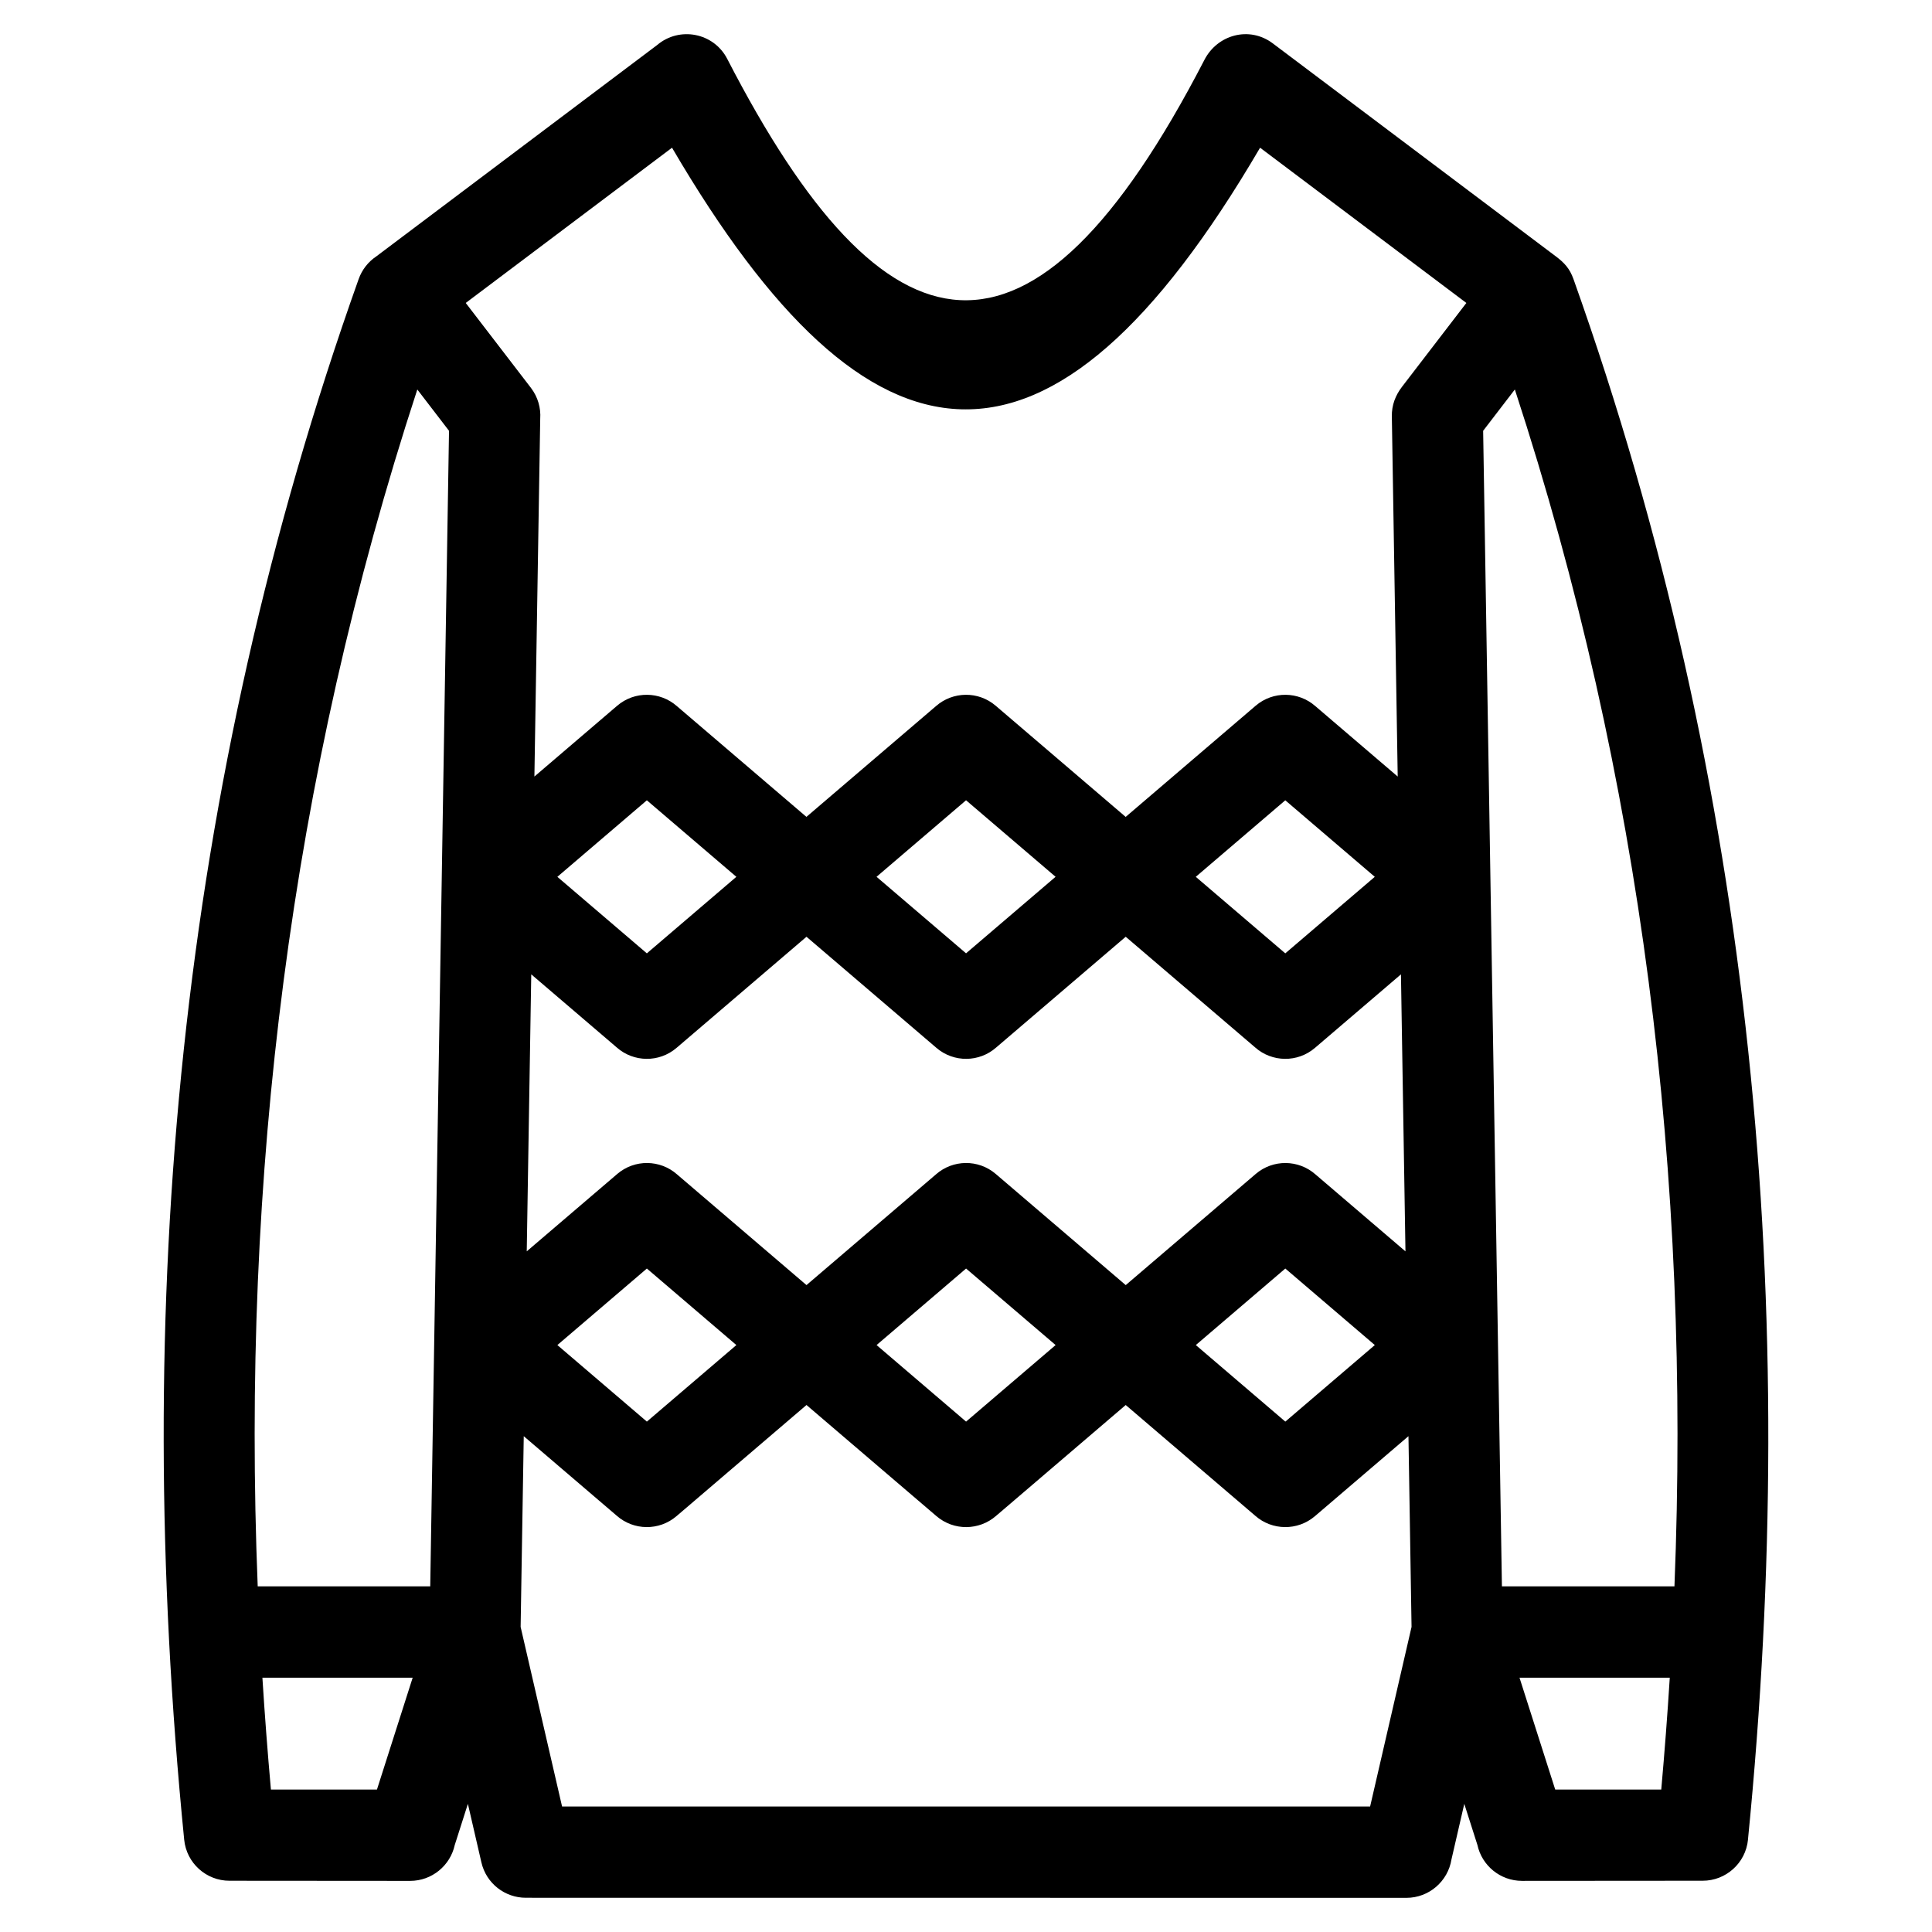
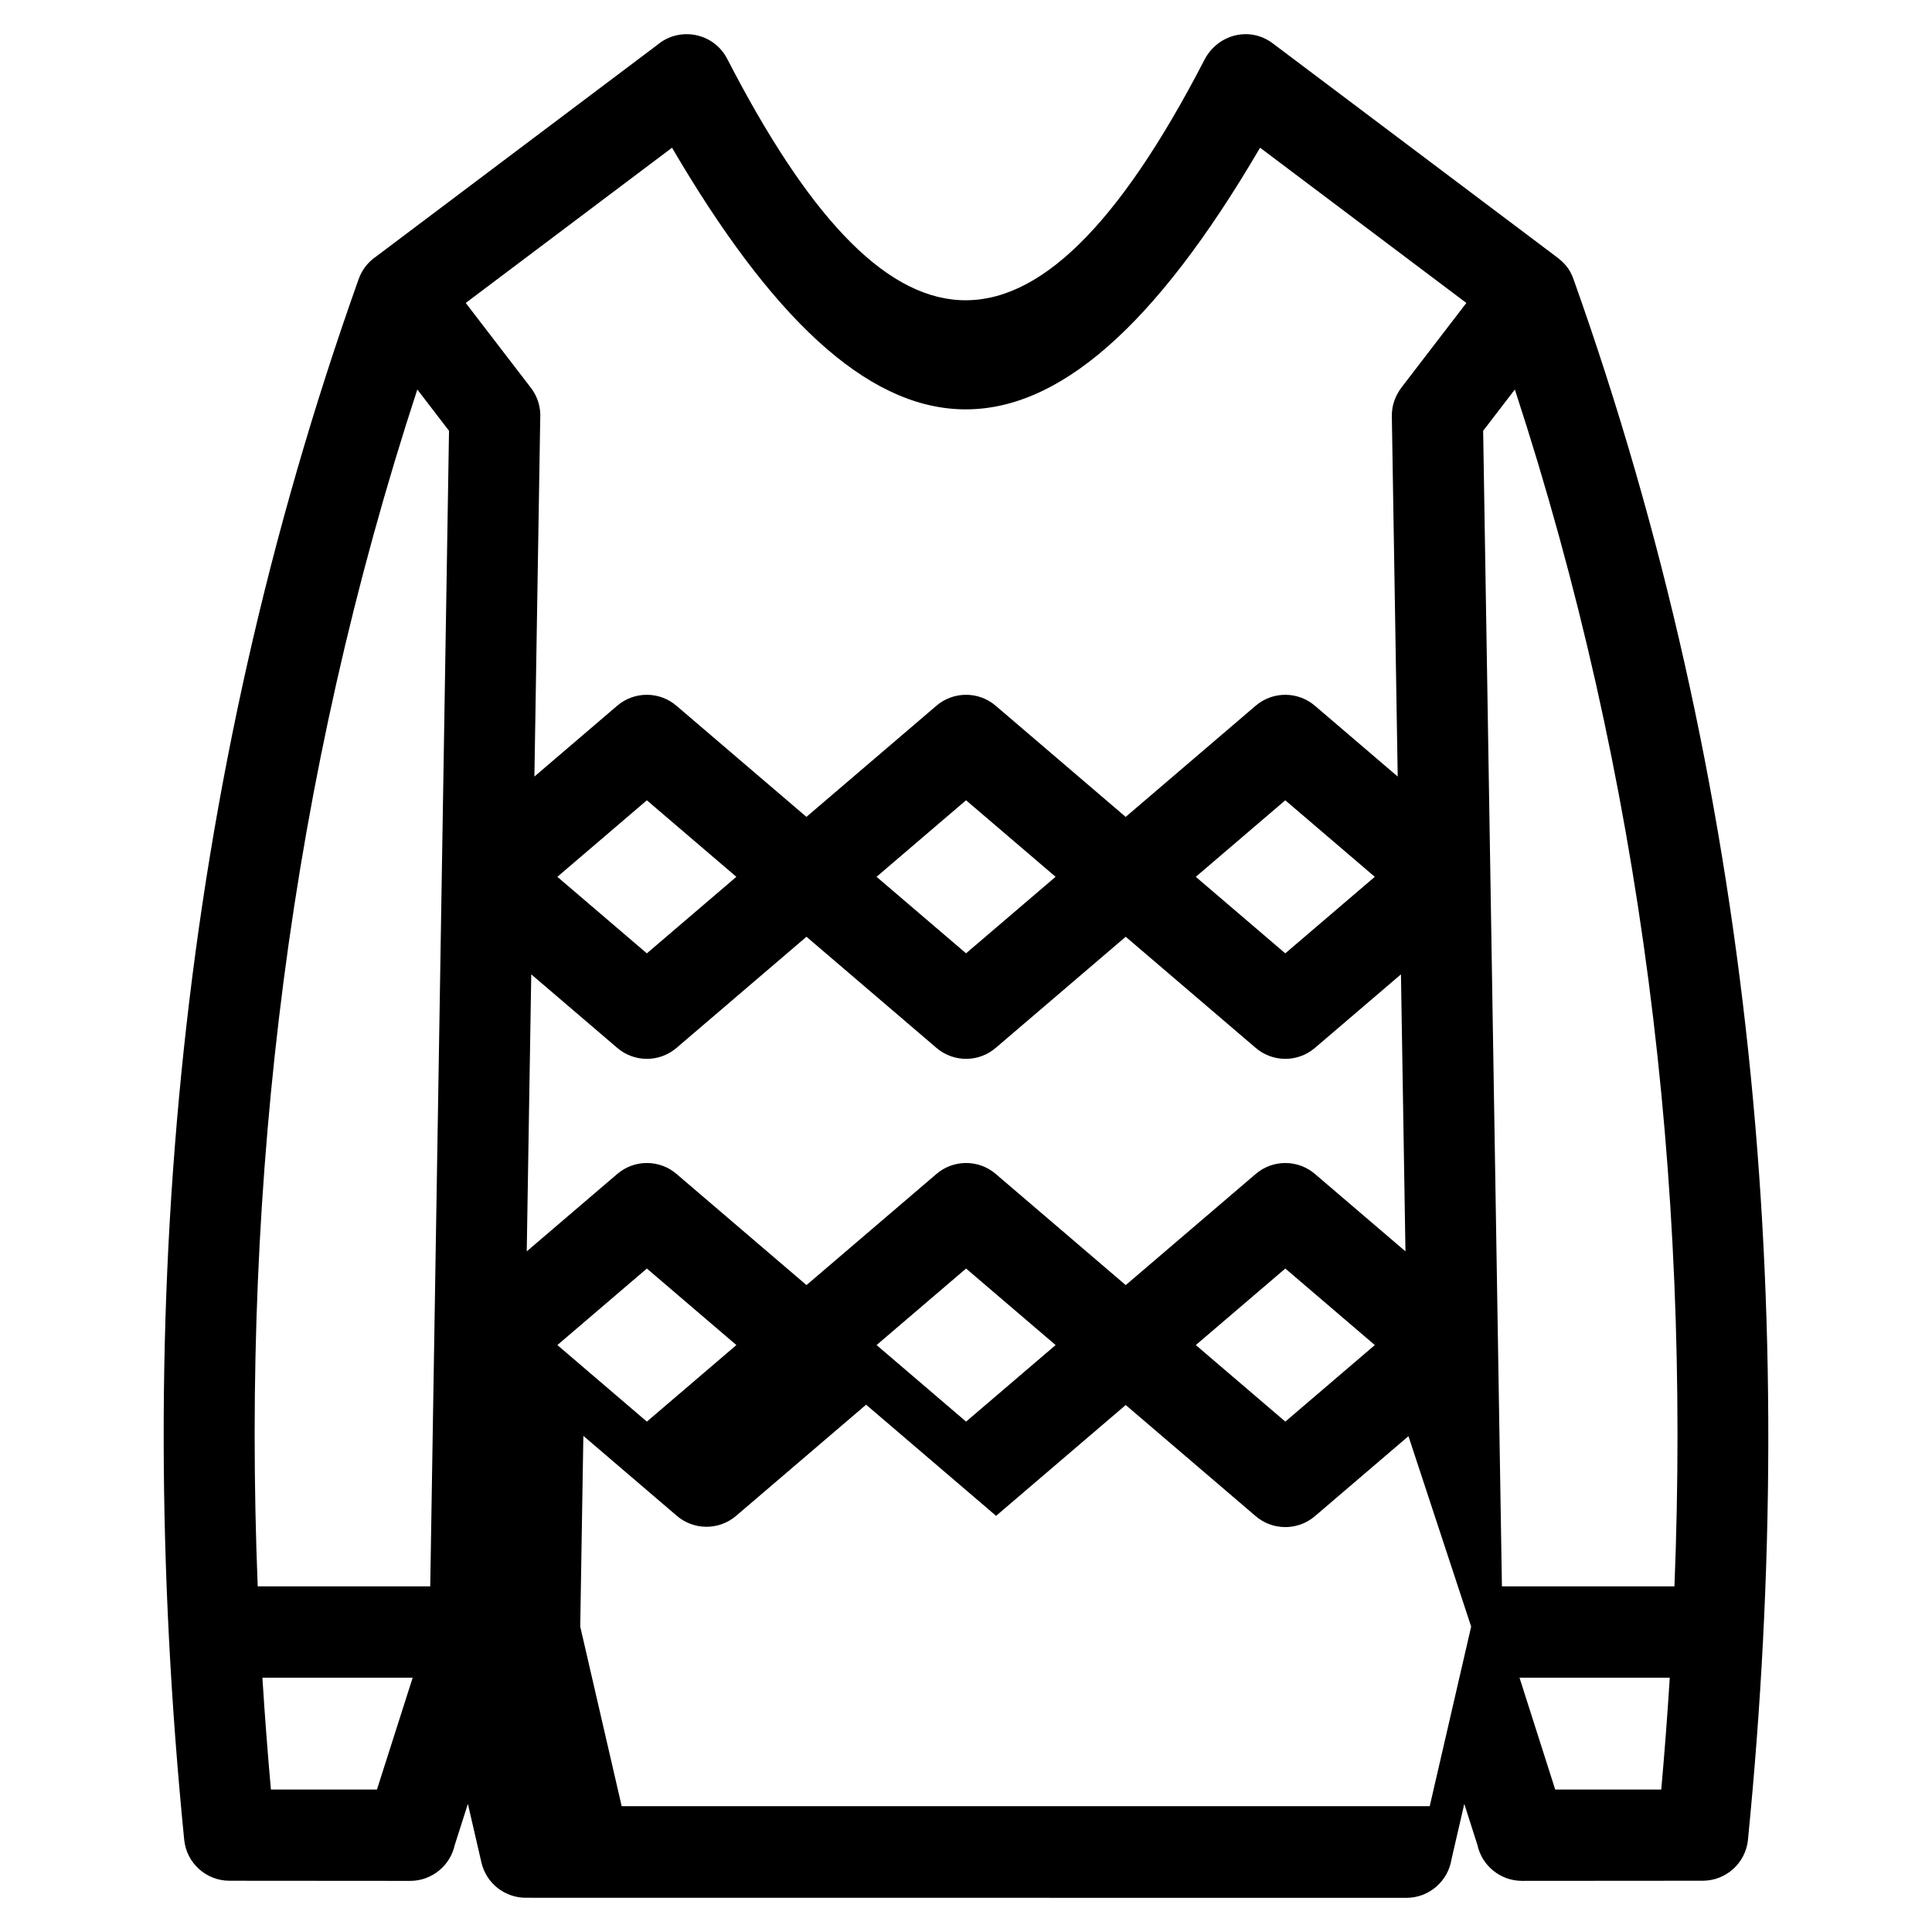
<svg xmlns="http://www.w3.org/2000/svg" fill="#000000" width="800px" height="800px" version="1.1" viewBox="144 144 512 512">
-   <path d="m423.74 376.36-23.727-20.281-23.719 20.281 23.719 20.281zm-170.38 212.25h-39.82c0.617 9.883 1.375 19.754 2.254 29.633h28.105zm-41.066-24.211h45.723c1.66-102.07 3.316-204.15 4.977-306.23l-8.402-10.949c-33.758 103.15-46.621 208.97-42.297 317.18zm329.73 0h45.723c4.324-108.21-8.539-214.02-42.297-317.18l-8.402 10.949c1.66 102.07 3.316 204.15 4.977 306.23zm65.211 67.133c-0.613 6.231-5.875 10.891-12.008 10.883l-47.871 0.035c-5.789 0-10.641-4.07-11.824-9.508l-3.481-10.902-3.398 14.734c-0.93 5.766-5.926 10.176-11.953 10.176l-233.35-0.023c-5.512 0.008-10.496-3.785-11.777-9.383l-3.578-15.5-3.481 10.902c-1.191 5.438-6.035 9.508-11.824 9.508l-47.871-0.035c-6.141 0.008-11.395-4.652-12.008-10.883-14.043-141.56-1.637-279.1 46.234-413.57 0.879-2.477 2.516-4.574 4.699-6.035l74.422-56.008c5.891-4.988 14.973-3.266 18.555 3.676 41.84 81.184 80.477 89.211 126.44 0.309 3.445-6.742 11.926-9.074 18.125-4.422l75.012 56.445c2.273 1.703 3.688 3.227 4.688 6.027 47.918 134.58 60.172 273.12 46.242 413.57zm-20.73-42.922h-39.82l9.461 29.633h28.105c0.879-9.879 1.637-19.75 2.254-29.633zm-144.18-104.04 34.449-29.457c4.617-3.949 11.359-3.809 15.797 0.082l23.891 20.43-1.195-73.41-22.797 19.492c-4.617 3.949-11.359 3.809-15.797-0.09l-34.348-29.367-34.352 29.367c-4.438 3.898-11.18 4.039-15.797 0.09l-34.449-29.457-34.449 29.457c-4.617 3.949-11.359 3.809-15.797-0.09l-22.695-19.406-1.195 73.41 23.992-20.512c4.617-3.949 11.359-3.809 15.797 0.082l34.348 29.371 34.348-29.371c4.438-3.891 11.188-4.035 15.805-0.082l34.449 29.457zm74.93 40.031-24.785 21.195c-4.617 3.949-11.359 3.809-15.797-0.082l-34.348-29.371-34.352 29.371c-4.438 3.891-11.18 4.035-15.797 0.082l-34.449-29.457-34.449 29.457c-4.617 3.949-11.359 3.809-15.797-0.082l-24.684-21.113-0.828 50.543 10.984 47.598h214.14l10.98-47.598zm-32.633-44.426-23.719 20.281 23.719 20.285 23.719-20.285zm-60.875 20.281-23.727-20.281-23.719 20.281 23.719 20.285zm-108.32-20.281-23.719 20.281 23.719 20.285 23.719-20.285zm126.89-119.69 34.449-29.461c4.617-3.949 11.359-3.801 15.797 0.09l21.844 18.68-1.555-95.465c-0.047-2.957 0.941-5.535 2.703-7.836l17.047-22.207-54.668-41.141c-55.758 95.297-103.43 89.566-155.84 0l-54.668 41.141 17.293 22.523c1.852 2.434 2.641 5.336 2.445 8.164l-1.543 94.82 21.945-18.77c4.617-3.949 11.359-3.801 15.797 0.09l34.348 29.367 34.348-29.367c4.438-3.891 11.188-4.039 15.805-0.09l34.449 29.461zm42.297-4.398-23.719 20.281 23.719 20.281 23.719-20.281zm-169.19 0-23.719 20.281 23.719 20.281 23.719-20.281z" />
+   <path d="m423.74 376.36-23.727-20.281-23.719 20.281 23.719 20.281zm-170.38 212.25h-39.82c0.617 9.883 1.375 19.754 2.254 29.633h28.105zm-41.066-24.211h45.723c1.66-102.07 3.316-204.15 4.977-306.23l-8.402-10.949c-33.758 103.15-46.621 208.97-42.297 317.18zm329.73 0h45.723c4.324-108.21-8.539-214.02-42.297-317.18l-8.402 10.949c1.66 102.07 3.316 204.15 4.977 306.23zm65.211 67.133c-0.613 6.231-5.875 10.891-12.008 10.883l-47.871 0.035c-5.789 0-10.641-4.07-11.824-9.508l-3.481-10.902-3.398 14.734c-0.93 5.766-5.926 10.176-11.953 10.176l-233.35-0.023c-5.512 0.008-10.496-3.785-11.777-9.383l-3.578-15.5-3.481 10.902c-1.191 5.438-6.035 9.508-11.824 9.508l-47.871-0.035c-6.141 0.008-11.395-4.652-12.008-10.883-14.043-141.56-1.637-279.1 46.234-413.57 0.879-2.477 2.516-4.574 4.699-6.035l74.422-56.008c5.891-4.988 14.973-3.266 18.555 3.676 41.84 81.184 80.477 89.211 126.44 0.309 3.445-6.742 11.926-9.074 18.125-4.422l75.012 56.445c2.273 1.703 3.688 3.227 4.688 6.027 47.918 134.58 60.172 273.12 46.242 413.57zm-20.73-42.922h-39.82l9.461 29.633h28.105c0.879-9.879 1.637-19.75 2.254-29.633zm-144.18-104.04 34.449-29.457c4.617-3.949 11.359-3.809 15.797 0.082l23.891 20.43-1.195-73.41-22.797 19.492c-4.617 3.949-11.359 3.809-15.797-0.09l-34.348-29.367-34.352 29.367c-4.438 3.898-11.18 4.039-15.797 0.09l-34.449-29.457-34.449 29.457c-4.617 3.949-11.359 3.809-15.797-0.09l-22.695-19.406-1.195 73.41 23.992-20.512c4.617-3.949 11.359-3.809 15.797 0.082l34.348 29.371 34.348-29.371c4.438-3.891 11.188-4.035 15.805-0.082l34.449 29.457zm74.93 40.031-24.785 21.195c-4.617 3.949-11.359 3.809-15.797-0.082l-34.348-29.371-34.352 29.371l-34.449-29.457-34.449 29.457c-4.617 3.949-11.359 3.809-15.797-0.082l-24.684-21.113-0.828 50.543 10.984 47.598h214.14l10.98-47.598zm-32.633-44.426-23.719 20.281 23.719 20.285 23.719-20.285zm-60.875 20.281-23.727-20.281-23.719 20.281 23.719 20.285zm-108.32-20.281-23.719 20.281 23.719 20.285 23.719-20.285zm126.89-119.69 34.449-29.461c4.617-3.949 11.359-3.801 15.797 0.09l21.844 18.68-1.555-95.465c-0.047-2.957 0.941-5.535 2.703-7.836l17.047-22.207-54.668-41.141c-55.758 95.297-103.43 89.566-155.84 0l-54.668 41.141 17.293 22.523c1.852 2.434 2.641 5.336 2.445 8.164l-1.543 94.82 21.945-18.77c4.617-3.949 11.359-3.801 15.797 0.09l34.348 29.367 34.348-29.367c4.438-3.891 11.188-4.039 15.805-0.09l34.449 29.461zm42.297-4.398-23.719 20.281 23.719 20.281 23.719-20.281zm-169.19 0-23.719 20.281 23.719 20.281 23.719-20.281z" />
</svg>